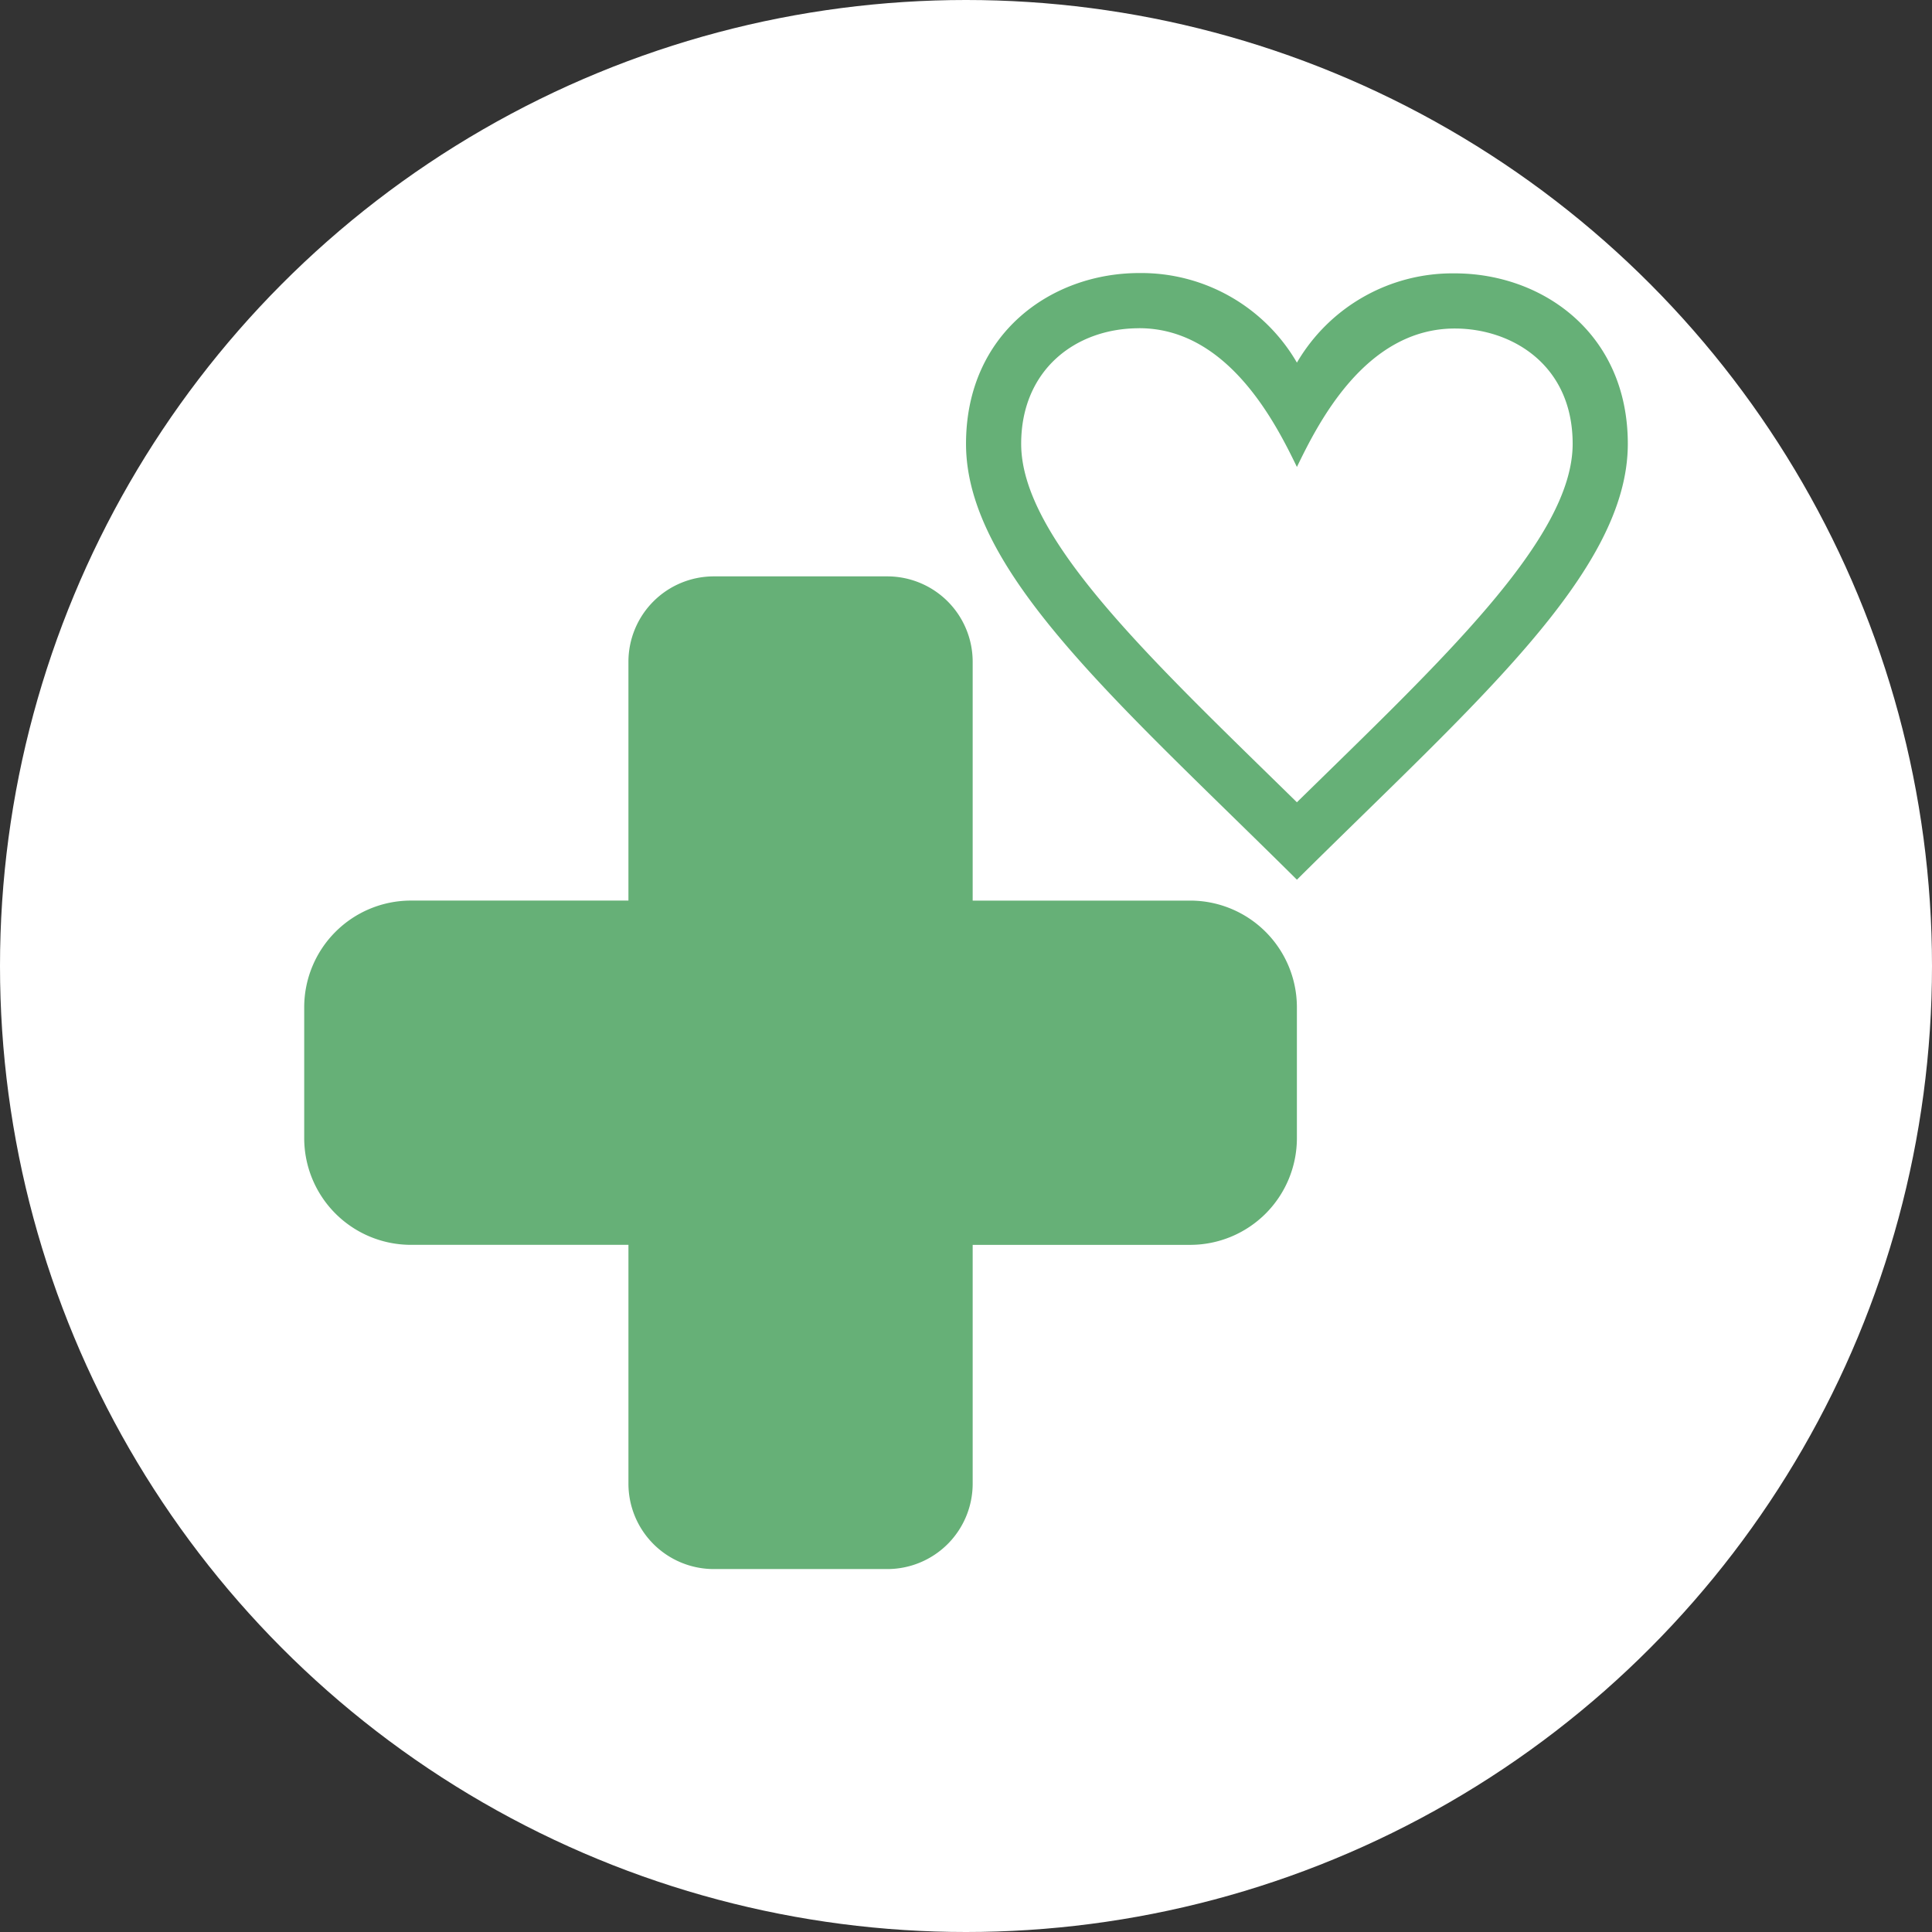
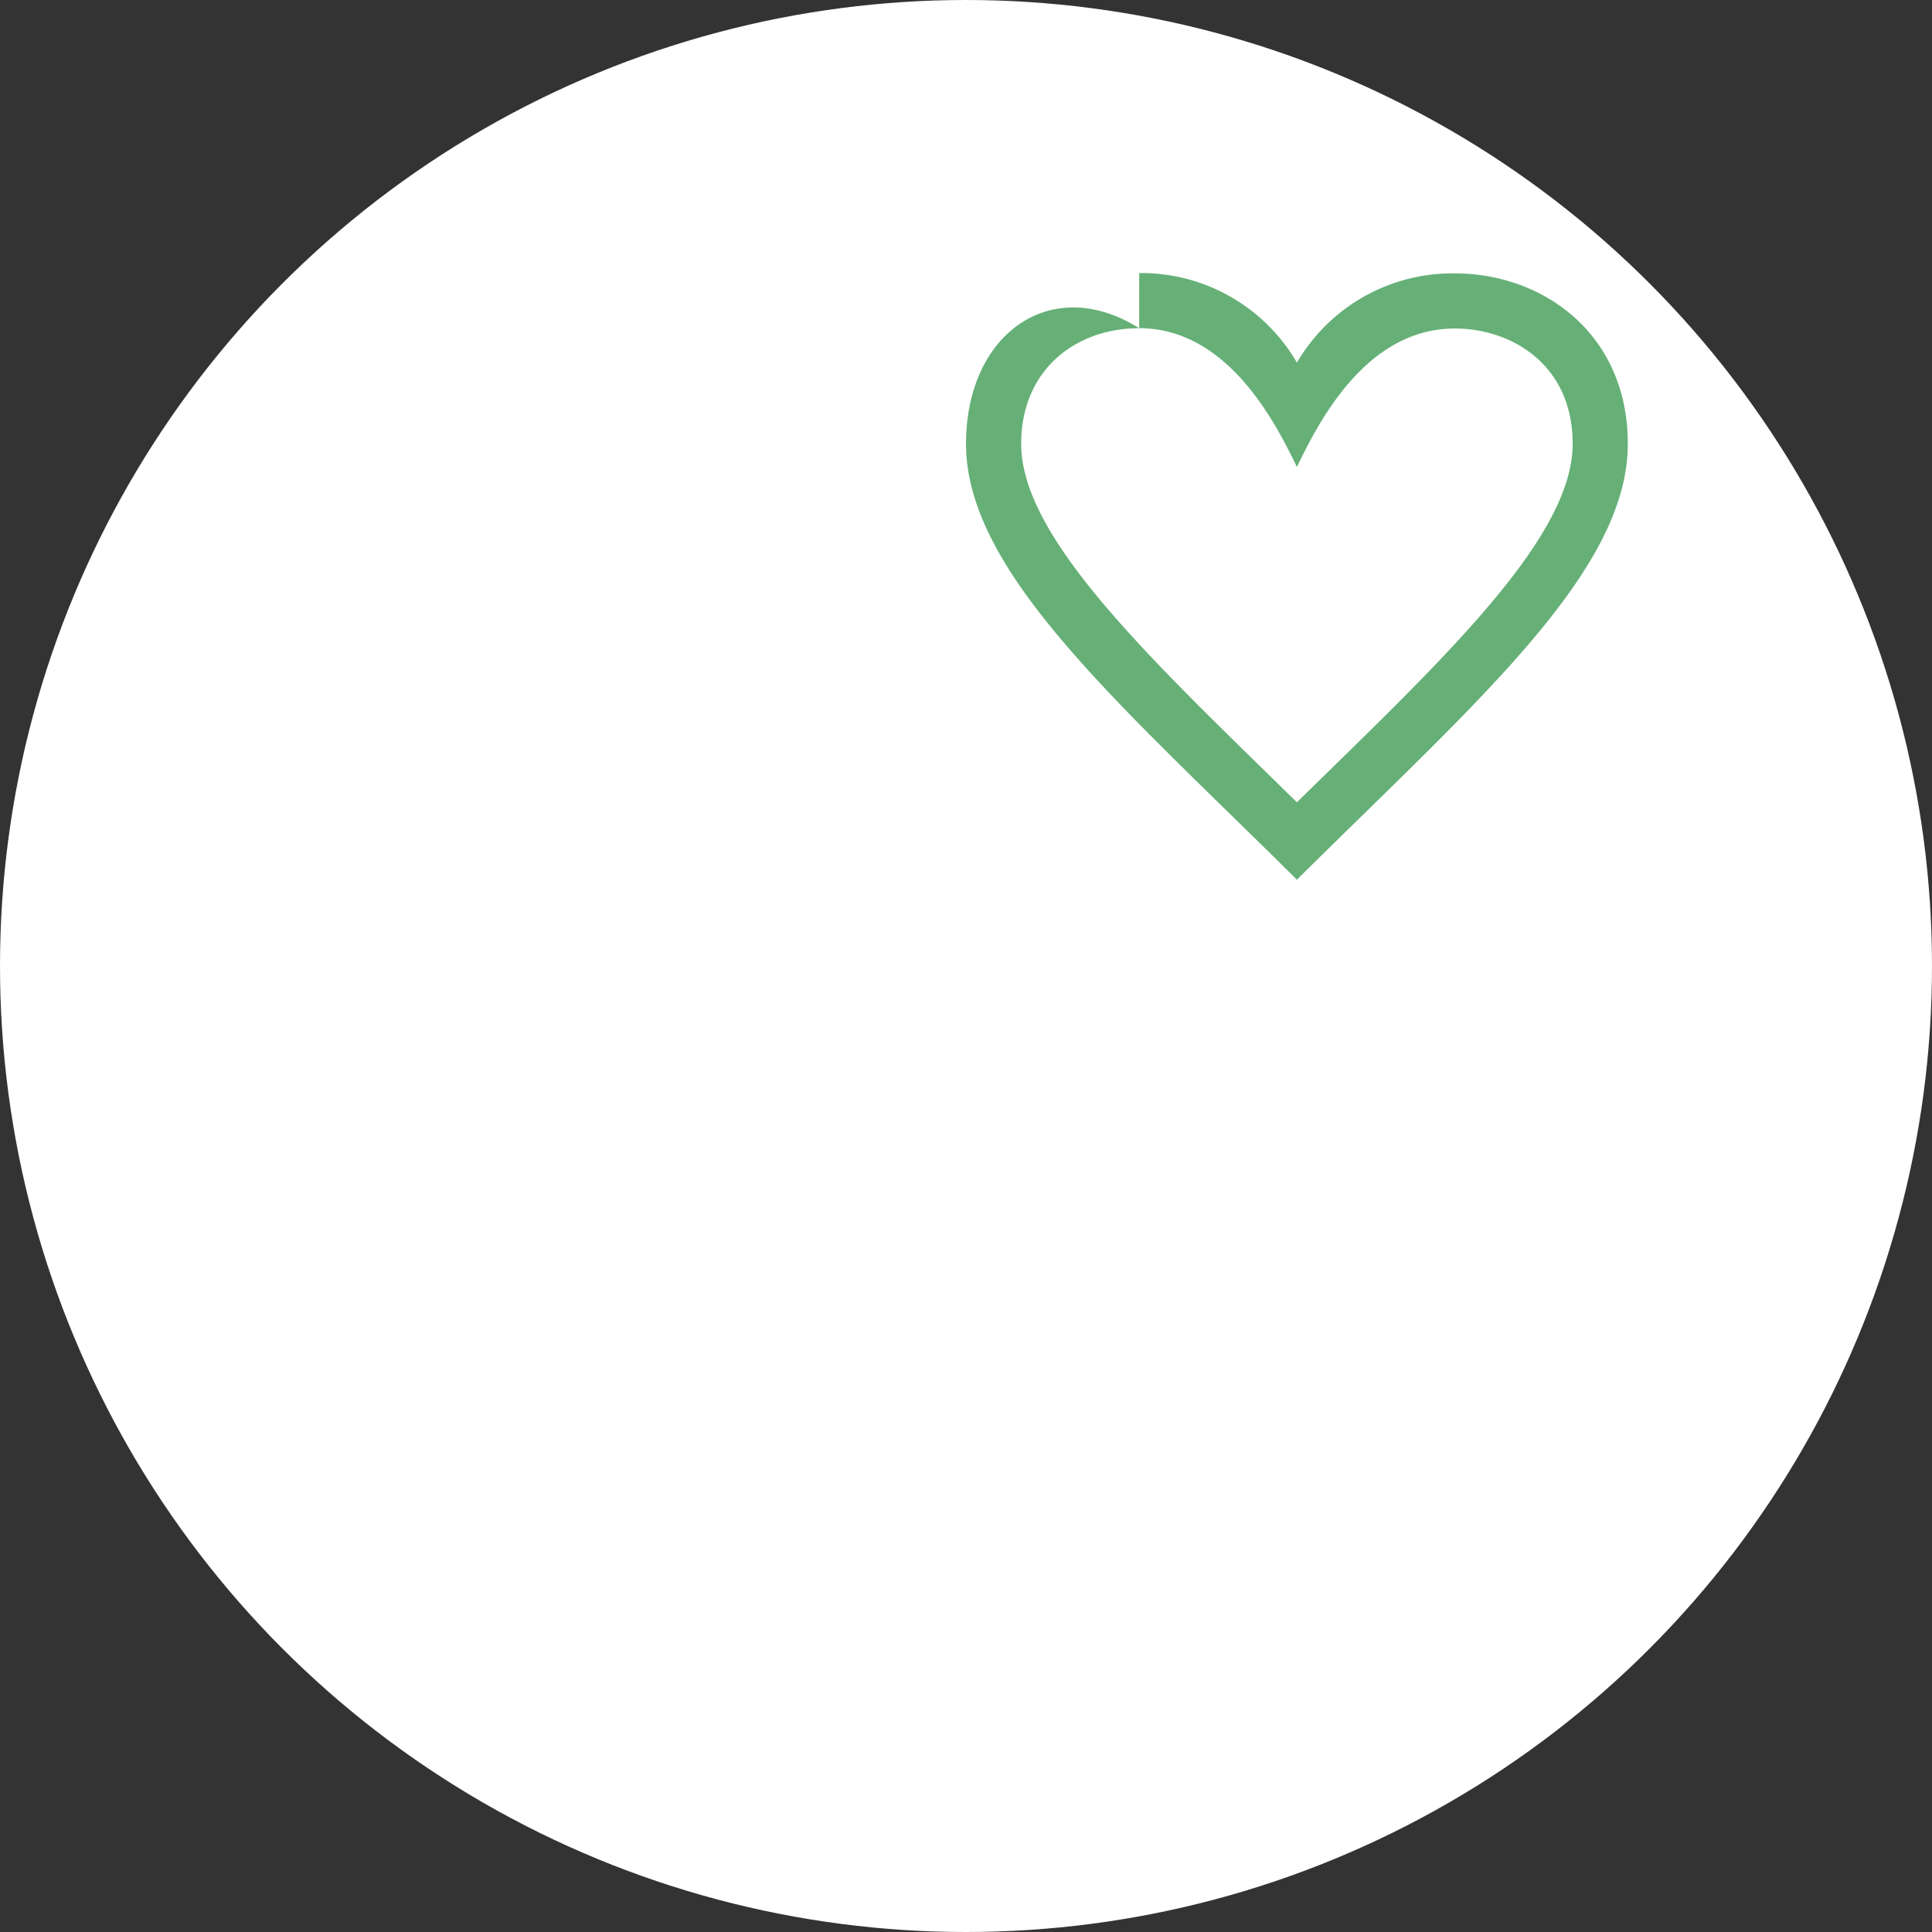
<svg xmlns="http://www.w3.org/2000/svg" width="181" height="181" viewBox="0 0 181 181">
  <rect x="0" y="0" width="181" height="181" fill="#333333" stroke="none" />
  <g id="Group_3" data-name="Group 3" transform="translate(-1426 -2671)">
    <circle id="Ellipse_28" data-name="Ellipse 28" cx="90.5" cy="90.5" r="90.5" transform="translate(1426 2671)" fill="#fff" />
-     <path id="Union_2" data-name="Union 2" d="M-461.624,10114a8,8,0,0,1-8-8v-22.375H-490a10,10,0,0,1-10-10v-12.252a10,10,0,0,1,10-10h20.375V10029a8,8,0,0,1,8-8h16.25a8,8,0,0,1,8,8v22.375H-417a10,10,0,0,1,10,10v12.252a10,10,0,0,1-10,10h-20.375V10106a8,8,0,0,1-8,8Z" transform="translate(1954.5 -7296.002)" fill="#66b077" />
-     <path id="iconmonstr-favorite-4" d="M16.223,6.167c8.36,0,12.847,9.018,14.777,13,1.938-4,6.378-12.971,14.792-12.971,5.317,0,11.041,3.382,11.041,10.8,0,8.892-12.255,20.282-25.834,33.584C17.417,37.273,5.167,25.885,5.167,17c0-6.913,5.076-10.832,11.057-10.829Zm0-5.167C8,1,0,6.65,0,17,0,29.037,14.389,41.349,31,57.834,47.611,41.349,62,29.037,62,17c0-10.362-8-15.97-16.208-15.97A16.879,16.879,0,0,0,31,9.391,16.858,16.858,0,0,0,16.226,1Z" transform="translate(1516.502 2695.581)" fill="#66b077" />
+     <path id="iconmonstr-favorite-4" d="M16.223,6.167c8.36,0,12.847,9.018,14.777,13,1.938-4,6.378-12.971,14.792-12.971,5.317,0,11.041,3.382,11.041,10.8,0,8.892-12.255,20.282-25.834,33.584C17.417,37.273,5.167,25.885,5.167,17c0-6.913,5.076-10.832,11.057-10.829ZC8,1,0,6.65,0,17,0,29.037,14.389,41.349,31,57.834,47.611,41.349,62,29.037,62,17c0-10.362-8-15.97-16.208-15.97A16.879,16.879,0,0,0,31,9.391,16.858,16.858,0,0,0,16.226,1Z" transform="translate(1516.502 2695.581)" fill="#66b077" />
  </g>
</svg>